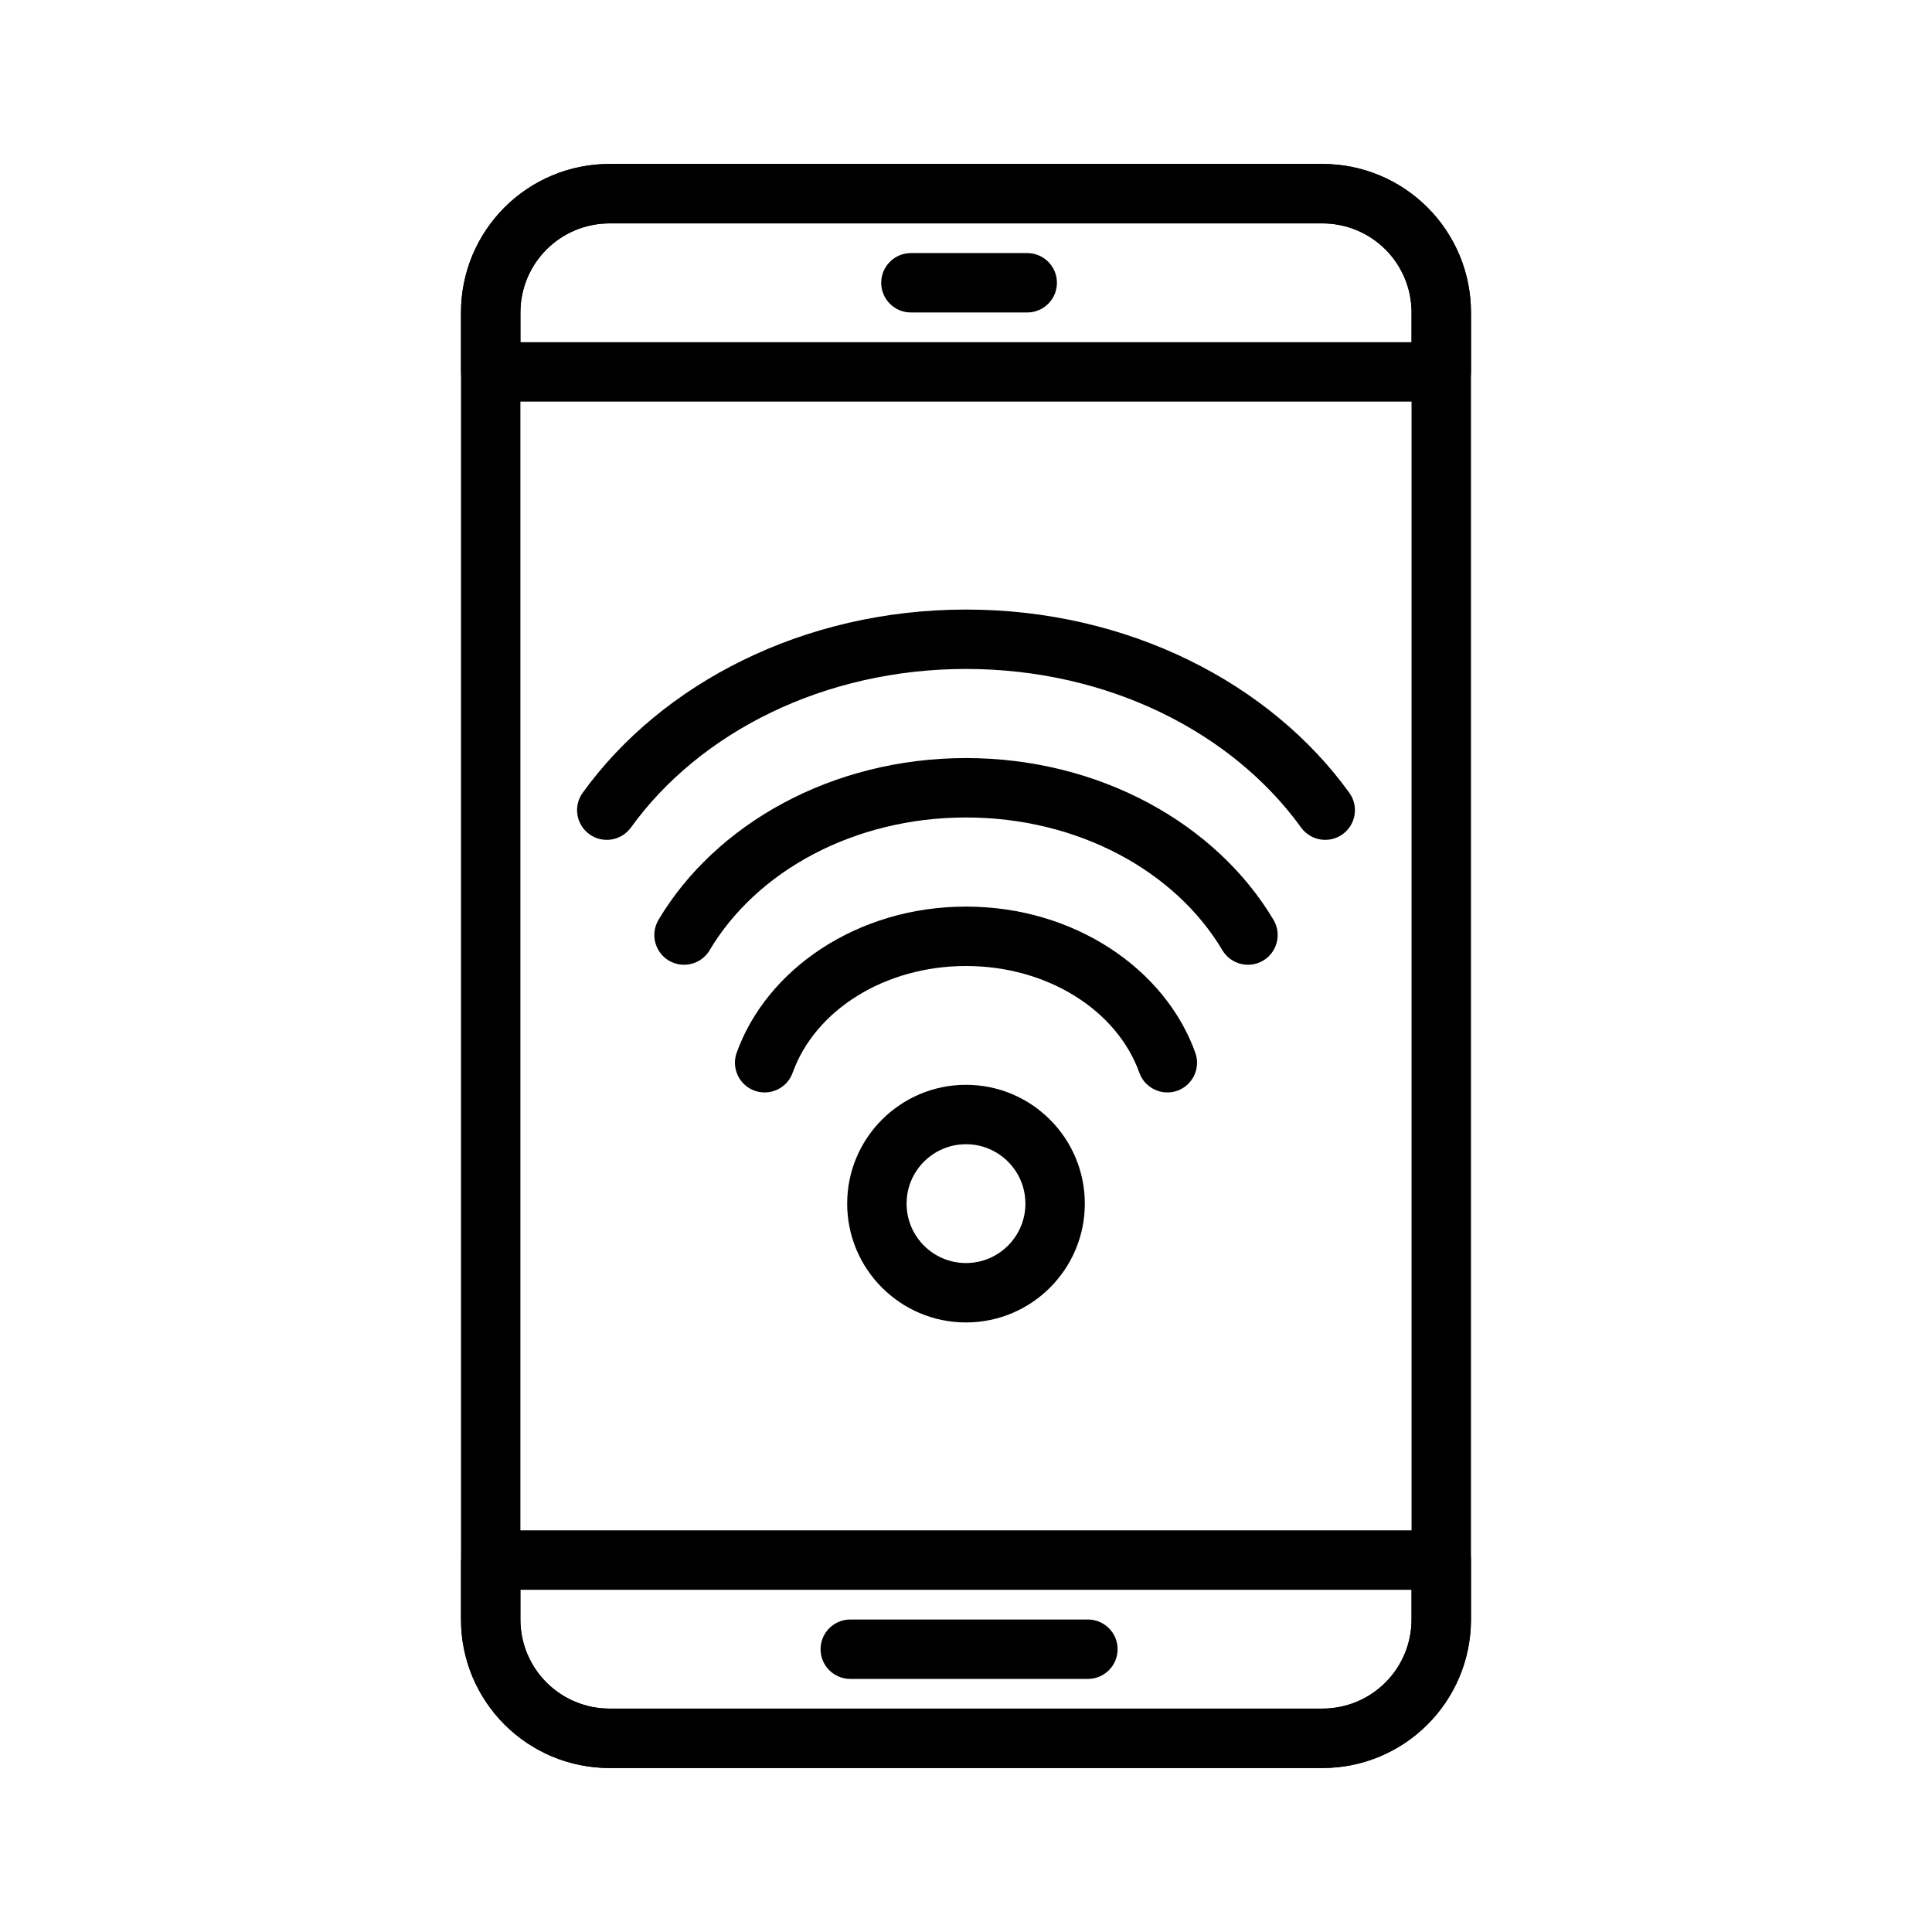
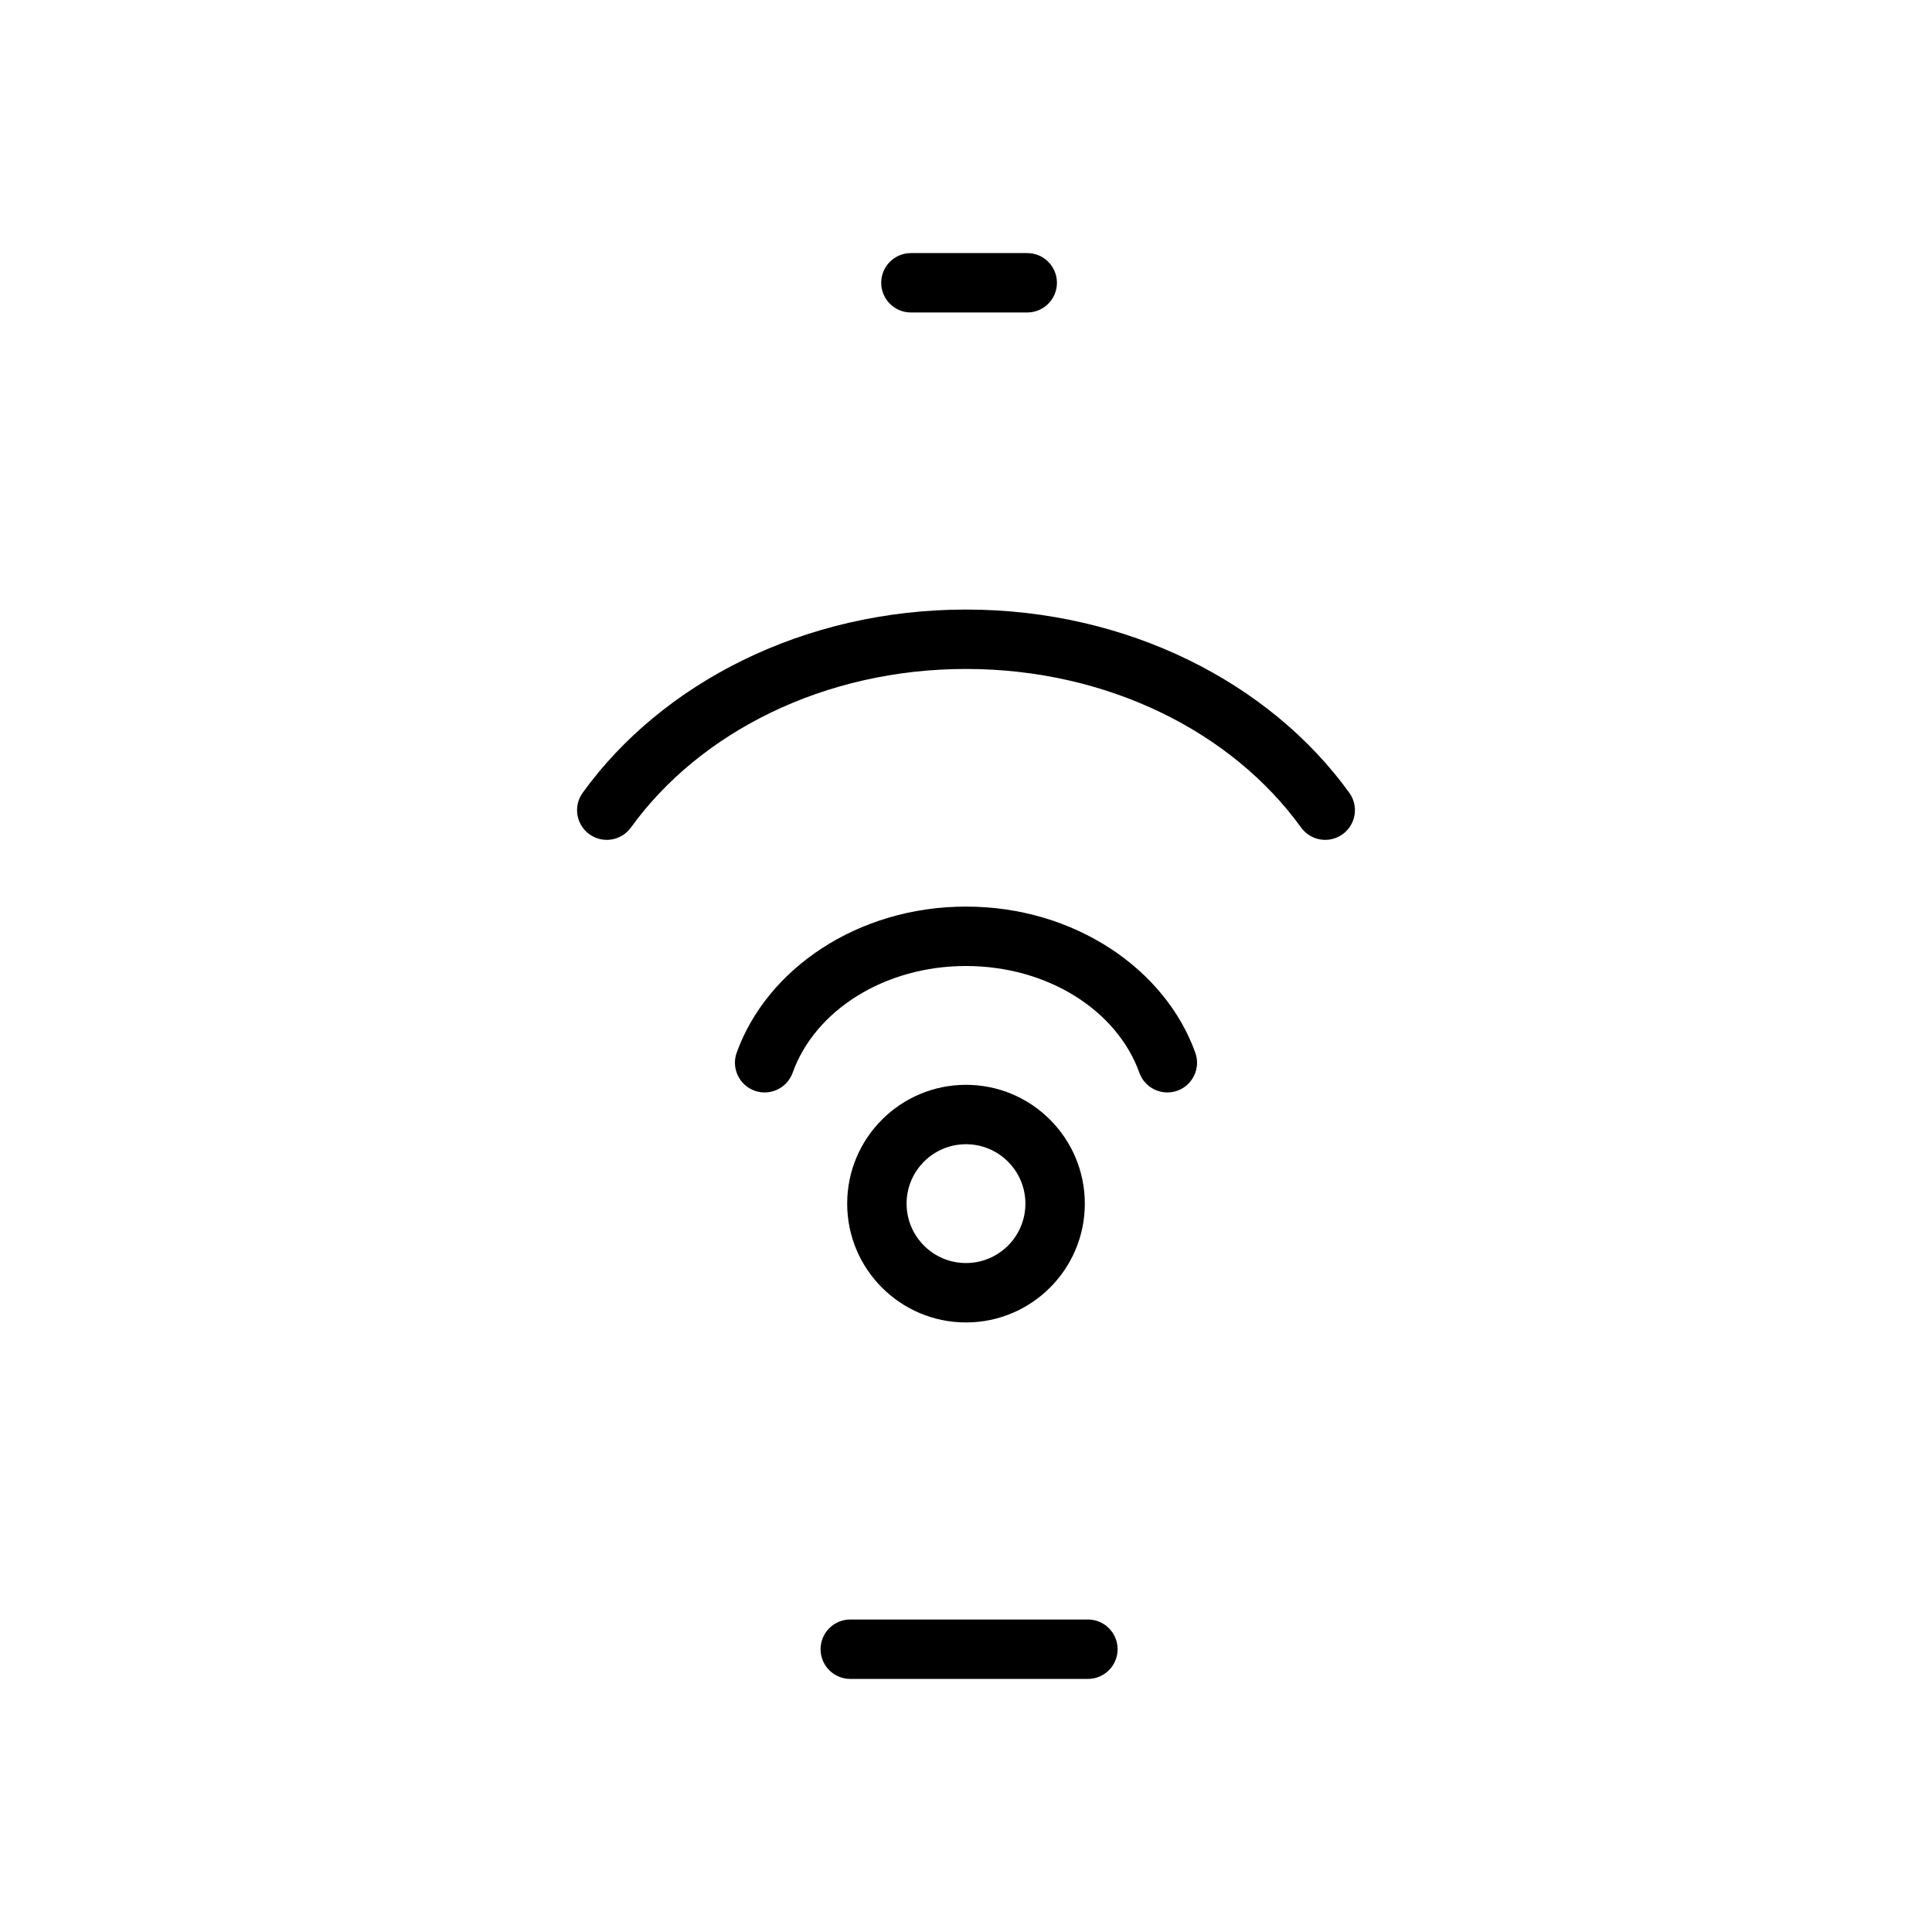
<svg xmlns="http://www.w3.org/2000/svg" fill="#000000" width="800px" height="800px" version="1.1" viewBox="144 144 512 512">
  <g fill-rule="evenodd">
-     <path d="m533.82 573.18v-346.37c0-21.742-17.617-39.359-39.363-39.359h-188.93c-21.742 0-39.359 17.617-39.359 39.359v346.37c0 21.742 17.617 39.359 39.359 39.359h188.93c21.746 0 39.363-17.617 39.363-39.359zm-15.746-346.37v346.37c0 13.035-10.578 23.617-23.617 23.617h-188.93c-13.035 0-23.617-10.582-23.617-23.617v-346.37c0-13.035 10.582-23.613 23.617-23.613h188.93c13.039 0 23.617 10.578 23.617 23.613z" />
-     <path d="m525.95 250.43s7.875-0.66 7.875-8.078v-15.539c0-10.438-4.141-20.449-11.527-27.836-7.383-7.383-17.395-11.523-27.836-11.523h-188.93c-10.438 0-20.453 4.141-27.836 11.523-7.383 7.387-11.523 17.398-11.523 27.836v15.539c0 7.418 7.871 8.078 7.871 8.078zm-7.871-15.742h-236.16v-7.875c0-6.266 2.488-12.262 6.91-16.703 4.441-4.426 10.441-6.91 16.707-6.91h188.93c6.269 0 12.266 2.484 16.707 6.91 4.422 4.441 6.91 10.438 6.91 16.703z" />
-     <path d="m533.82 573.18v-15.746c0-4.344-3.527-7.871-7.875-7.871h-251.9l-7.871 7.871v15.746c0 10.438 4.141 20.449 11.523 27.836 7.383 7.383 17.398 11.523 27.836 11.523h188.93c10.441 0 20.453-4.141 27.836-11.523 7.387-7.387 11.527-17.398 11.527-27.836zm-15.746-7.871v7.871c0 6.266-2.488 12.266-6.91 16.703-4.441 4.426-10.438 6.914-16.707 6.914h-188.93c-6.266 0-12.266-2.488-16.707-6.914-4.422-4.438-6.91-10.438-6.91-16.703v-7.871z" />
    <path d="m369.33 588.93h62.977c4.348 0 7.871-3.523 7.871-7.871 0-4.344-3.523-7.871-7.871-7.871h-62.977c-4.344 0-7.871 3.527-7.871 7.871 0 4.348 3.527 7.871 7.871 7.871z" />
    <path d="m385.4 226.81h30.828c4.344 0 7.871-3.523 7.871-7.871 0-4.344-3.527-7.871-7.871-7.871h-30.828c-4.344 0-7.871 3.527-7.871 7.871 0 4.348 3.527 7.871 7.871 7.871z" />
    <path d="m311.19 363.32c18.262-25.316 51.262-42.039 88.812-42.039 37.547 0 70.547 16.723 88.812 42.039 2.547 3.508 7.461 4.312 10.988 1.762 3.527-2.535 4.328-7.461 1.777-10.988-20.922-29-58.551-48.555-101.58-48.555-43.031 0-80.66 19.555-101.58 48.555-2.551 3.527-1.746 8.453 1.777 10.988 3.527 2.551 8.441 1.746 10.992-1.762z" />
-     <path d="m332.05 395.83c12.484-21.02 38.32-35.191 67.953-35.191 29.629 0 55.465 14.172 67.949 35.191 2.219 3.731 7.055 4.957 10.801 2.738 3.731-2.219 4.961-7.07 2.738-10.801-15.035-25.27-45.828-42.871-81.488-42.871s-66.457 17.602-81.492 42.871c-2.219 3.731-0.992 8.582 2.738 10.801 3.746 2.219 8.582 0.992 10.801-2.738z" />
    <path d="m354.06 428.29c5.934-16.594 24.418-28.289 45.941-28.289 21.52 0 40.004 11.695 45.941 28.289 1.461 4.094 5.981 6.219 10.074 4.758 4.078-1.465 6.219-5.969 4.754-10.062-7.949-22.168-32.023-38.73-60.77-38.73-28.75 0-52.824 16.562-60.773 38.73-1.465 4.094 0.676 8.598 4.754 10.062 4.094 1.461 8.613-0.664 10.078-4.758z" />
    <path d="m400 431.49c-17.383 0-31.488 14.105-31.488 31.488 0 17.379 14.105 31.484 31.488 31.484 17.379 0 31.488-14.105 31.488-31.484 0-17.383-14.109-31.488-31.488-31.488zm0 15.742c8.688 0 15.742 7.055 15.742 15.746 0 8.688-7.055 15.742-15.742 15.742-8.691 0-15.746-7.055-15.746-15.742 0-8.691 7.055-15.746 15.746-15.746z" />
  </g>
</svg>